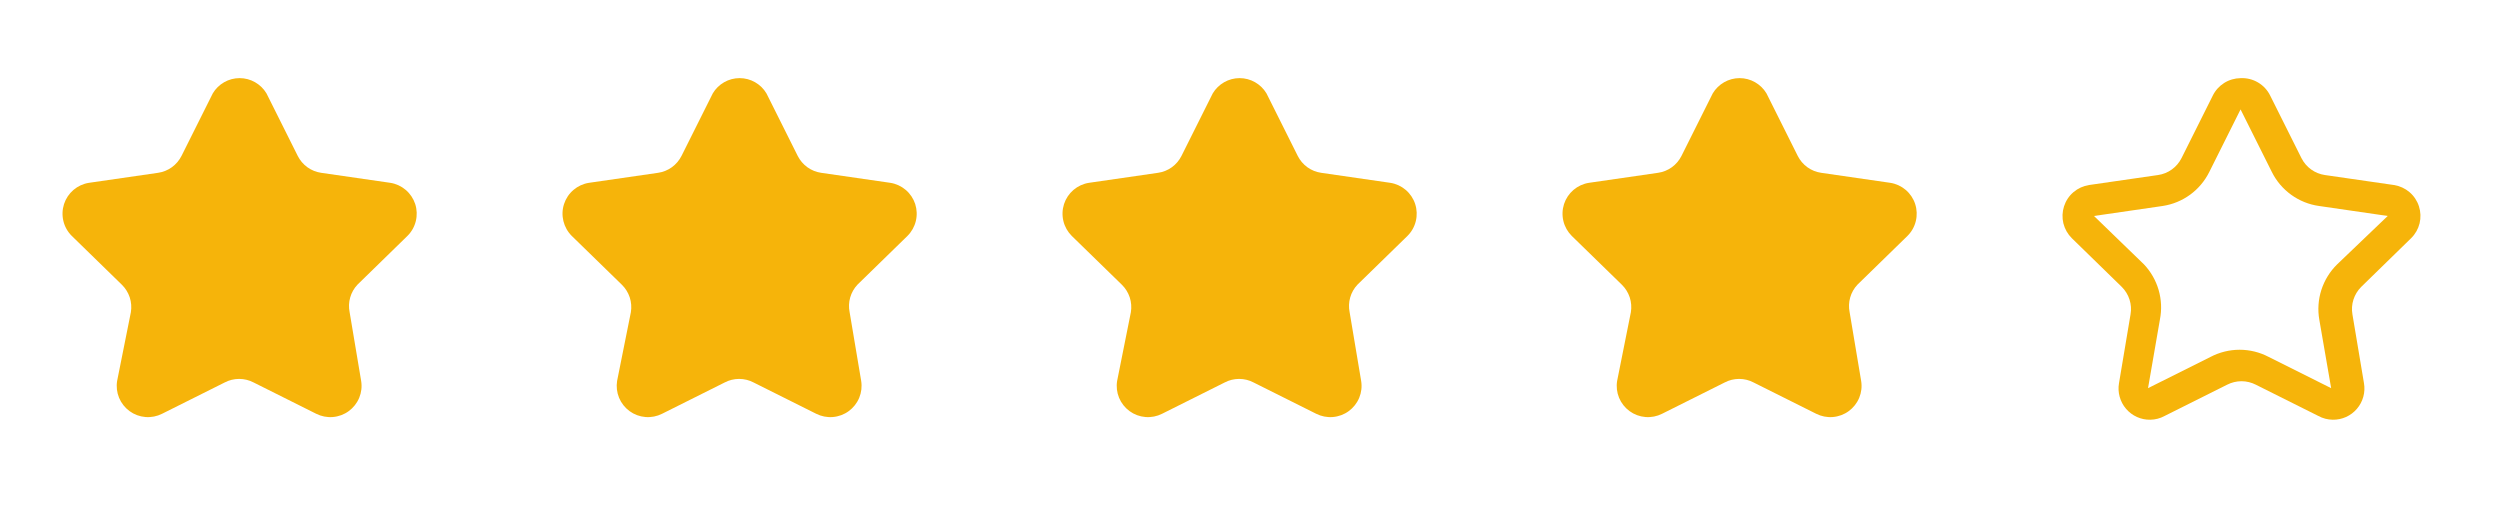
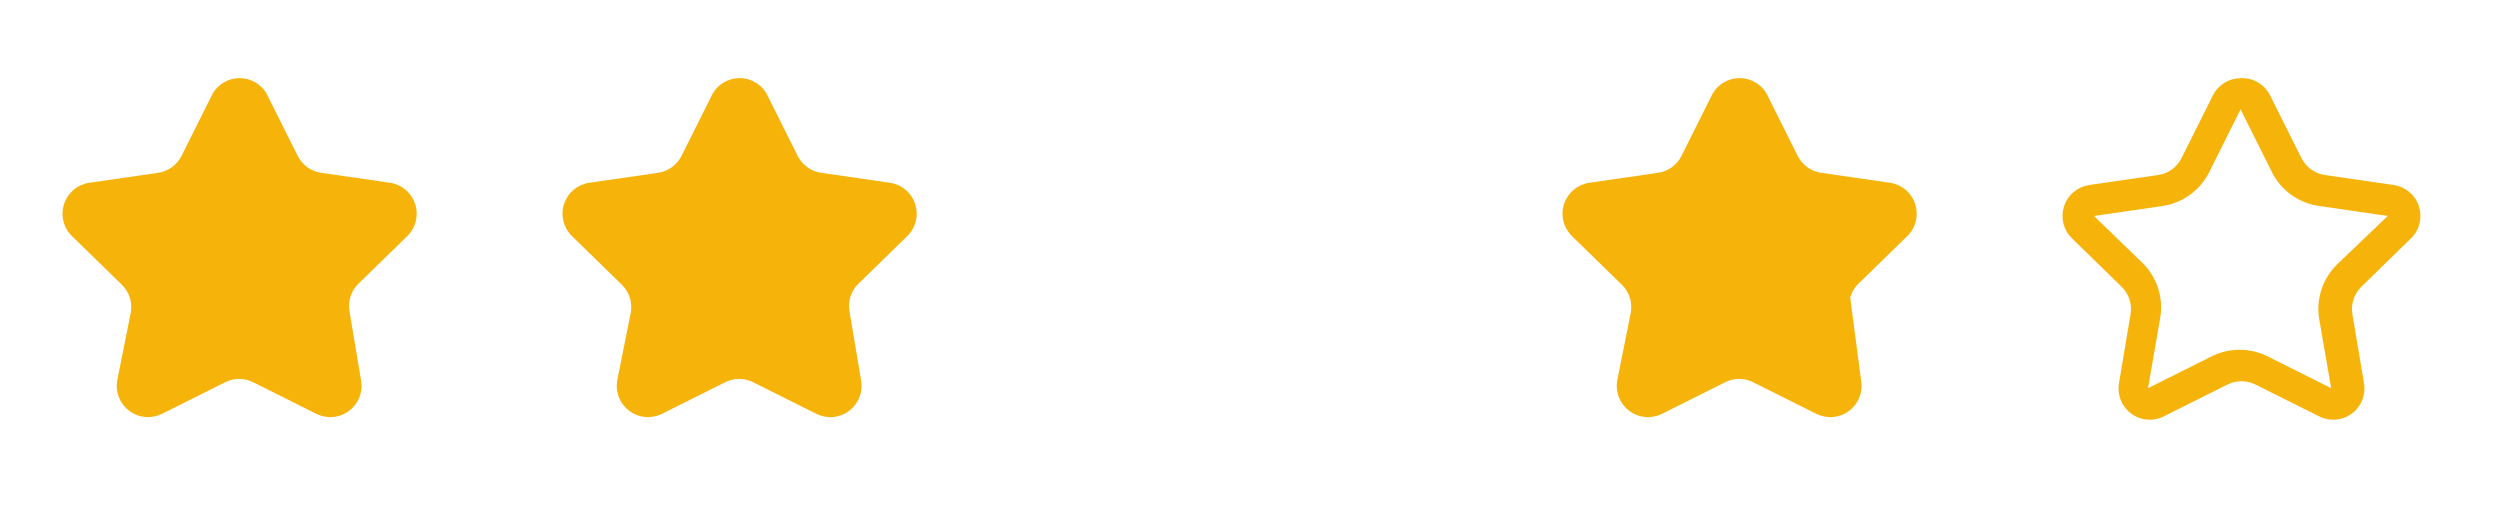
<svg xmlns="http://www.w3.org/2000/svg" width="80" height="17" viewBox="0 0 80 17" fill="none">
  <path d="M8.528 2.99L9.528 4.99C9.6 5.133 9.706 5.258 9.836 5.352C9.967 5.446 10.118 5.507 10.277 5.53L12.488 5.85C12.671 5.878 12.842 5.957 12.983 6.077C13.124 6.197 13.229 6.354 13.287 6.53C13.344 6.707 13.35 6.895 13.306 7.075C13.262 7.255 13.169 7.42 13.037 7.55L11.438 9.11C11.329 9.226 11.249 9.366 11.206 9.519C11.162 9.672 11.156 9.834 11.188 9.99L11.557 12.19C11.587 12.372 11.565 12.559 11.495 12.729C11.424 12.9 11.308 13.047 11.159 13.156C11.01 13.265 10.834 13.33 10.65 13.345C10.466 13.36 10.282 13.323 10.117 13.24L8.118 12.24C7.974 12.164 7.815 12.125 7.653 12.125C7.491 12.125 7.331 12.164 7.188 12.24L5.188 13.24C5.023 13.323 4.839 13.36 4.655 13.345C4.471 13.33 4.295 13.265 4.146 13.156C3.997 13.047 3.881 12.9 3.81 12.729C3.74 12.559 3.718 12.372 3.748 12.19L4.188 9.99C4.214 9.831 4.201 9.667 4.151 9.514C4.1 9.361 4.013 9.222 3.898 9.11L2.298 7.55C2.166 7.42 2.072 7.255 2.029 7.075C1.985 6.895 1.992 6.707 2.049 6.53C2.106 6.354 2.211 6.197 2.352 6.077C2.493 5.957 2.664 5.878 2.848 5.85L5.058 5.53C5.217 5.507 5.368 5.446 5.499 5.352C5.629 5.258 5.735 5.133 5.808 4.99L6.808 2.99C6.896 2.84 7.022 2.717 7.173 2.631C7.323 2.545 7.494 2.5 7.668 2.5C7.841 2.5 8.012 2.545 8.162 2.631C8.313 2.717 8.439 2.84 8.528 2.99Z" fill="#F6B40A" />
  <path d="M24.527 2.99L25.527 4.99C25.6 5.133 25.706 5.258 25.836 5.352C25.967 5.446 26.118 5.507 26.277 5.53L28.488 5.85C28.671 5.878 28.842 5.957 28.983 6.077C29.125 6.197 29.229 6.354 29.287 6.53C29.343 6.707 29.35 6.895 29.306 7.075C29.262 7.255 29.169 7.42 29.038 7.55L27.438 9.11C27.329 9.226 27.25 9.366 27.206 9.519C27.163 9.672 27.156 9.834 27.188 9.99L27.558 12.19C27.587 12.372 27.565 12.559 27.495 12.729C27.424 12.9 27.308 13.047 27.159 13.156C27.01 13.265 26.834 13.33 26.65 13.345C26.466 13.36 26.282 13.323 26.117 13.24L24.117 12.24C23.974 12.164 23.814 12.125 23.652 12.125C23.491 12.125 23.331 12.164 23.188 12.24L21.188 13.24C21.023 13.323 20.839 13.36 20.655 13.345C20.471 13.33 20.295 13.265 20.146 13.156C19.997 13.047 19.881 12.9 19.81 12.729C19.74 12.559 19.718 12.372 19.747 12.19L20.188 9.99C20.214 9.831 20.201 9.667 20.151 9.514C20.1 9.361 20.013 9.222 19.898 9.11L18.297 7.55C18.166 7.42 18.073 7.255 18.029 7.075C17.985 6.895 17.991 6.707 18.049 6.53C18.106 6.354 18.21 6.197 18.352 6.077C18.493 5.957 18.664 5.878 18.848 5.85L21.058 5.53C21.217 5.507 21.368 5.446 21.499 5.352C21.629 5.258 21.735 5.133 21.808 4.99L22.808 2.99C22.896 2.84 23.022 2.717 23.173 2.631C23.323 2.545 23.494 2.5 23.668 2.5C23.841 2.5 24.012 2.545 24.162 2.631C24.313 2.717 24.439 2.84 24.527 2.99Z" fill="#F6B40A" />
-   <path d="M40.528 2.99L41.528 4.99C41.6 5.133 41.706 5.258 41.836 5.352C41.967 5.446 42.118 5.507 42.278 5.53L44.487 5.85C44.671 5.878 44.842 5.957 44.983 6.077C45.124 6.197 45.229 6.354 45.286 6.53C45.343 6.707 45.35 6.895 45.306 7.075C45.263 7.255 45.169 7.42 45.038 7.55L43.438 9.11C43.329 9.226 43.249 9.366 43.206 9.519C43.163 9.672 43.156 9.834 43.188 9.99L43.557 12.19C43.587 12.372 43.565 12.559 43.495 12.729C43.424 12.9 43.308 13.047 43.159 13.156C43.01 13.265 42.834 13.33 42.65 13.345C42.466 13.36 42.282 13.323 42.117 13.24L40.117 12.24C39.974 12.164 39.815 12.125 39.653 12.125C39.49 12.125 39.331 12.164 39.188 12.24L37.188 13.24C37.023 13.323 36.839 13.36 36.655 13.345C36.471 13.33 36.295 13.265 36.146 13.156C35.997 13.047 35.881 12.9 35.81 12.729C35.74 12.559 35.718 12.372 35.748 12.19L36.188 9.99C36.214 9.831 36.201 9.667 36.151 9.514C36.1 9.361 36.013 9.222 35.898 9.11L34.297 7.55C34.166 7.42 34.072 7.255 34.029 7.075C33.985 6.895 33.992 6.707 34.049 6.53C34.106 6.354 34.211 6.197 34.352 6.077C34.493 5.957 34.664 5.878 34.847 5.85L37.057 5.53C37.217 5.507 37.368 5.446 37.499 5.352C37.629 5.258 37.735 5.133 37.807 4.99L38.807 2.99C38.896 2.84 39.022 2.717 39.173 2.631C39.324 2.545 39.494 2.5 39.667 2.5C39.841 2.5 40.012 2.545 40.162 2.631C40.313 2.717 40.439 2.84 40.528 2.99Z" fill="#F6B40A" />
-   <path d="M56.528 2.99L57.528 4.99C57.6 5.133 57.706 5.258 57.836 5.352C57.967 5.446 58.118 5.507 58.278 5.53L60.487 5.85C60.671 5.878 60.842 5.957 60.983 6.077C61.124 6.197 61.229 6.354 61.286 6.53C61.343 6.707 61.35 6.895 61.306 7.075C61.263 7.255 61.169 7.42 61.038 7.55L59.438 9.11C59.329 9.226 59.249 9.366 59.206 9.519C59.163 9.672 59.156 9.834 59.188 9.99L59.557 12.19C59.587 12.372 59.565 12.559 59.495 12.729C59.424 12.9 59.308 13.047 59.159 13.156C59.01 13.265 58.834 13.33 58.65 13.345C58.466 13.36 58.282 13.323 58.117 13.24L56.117 12.24C55.974 12.164 55.815 12.125 55.653 12.125C55.49 12.125 55.331 12.164 55.188 12.24L53.188 13.24C53.023 13.323 52.839 13.36 52.655 13.345C52.471 13.33 52.295 13.265 52.146 13.156C51.997 13.047 51.881 12.9 51.81 12.729C51.74 12.559 51.718 12.372 51.748 12.19L52.188 9.99C52.214 9.831 52.201 9.667 52.151 9.514C52.1 9.361 52.013 9.222 51.898 9.11L50.297 7.55C50.166 7.42 50.072 7.255 50.029 7.075C49.985 6.895 49.992 6.707 50.049 6.53C50.106 6.354 50.211 6.197 50.352 6.077C50.493 5.957 50.664 5.878 50.847 5.85L53.057 5.53C53.217 5.507 53.368 5.446 53.499 5.352C53.629 5.258 53.735 5.133 53.807 4.99L54.807 2.99C54.896 2.84 55.022 2.717 55.173 2.631C55.324 2.545 55.494 2.5 55.667 2.5C55.841 2.5 56.012 2.545 56.162 2.631C56.313 2.717 56.439 2.84 56.528 2.99Z" fill="#F6B40A" />
+   <path d="M56.528 2.99L57.528 4.99C57.6 5.133 57.706 5.258 57.836 5.352C57.967 5.446 58.118 5.507 58.278 5.53L60.487 5.85C60.671 5.878 60.842 5.957 60.983 6.077C61.124 6.197 61.229 6.354 61.286 6.53C61.343 6.707 61.35 6.895 61.306 7.075C61.263 7.255 61.169 7.42 61.038 7.55L59.438 9.11C59.329 9.226 59.249 9.366 59.206 9.519L59.557 12.19C59.587 12.372 59.565 12.559 59.495 12.729C59.424 12.9 59.308 13.047 59.159 13.156C59.01 13.265 58.834 13.33 58.65 13.345C58.466 13.36 58.282 13.323 58.117 13.24L56.117 12.24C55.974 12.164 55.815 12.125 55.653 12.125C55.49 12.125 55.331 12.164 55.188 12.24L53.188 13.24C53.023 13.323 52.839 13.36 52.655 13.345C52.471 13.33 52.295 13.265 52.146 13.156C51.997 13.047 51.881 12.9 51.81 12.729C51.74 12.559 51.718 12.372 51.748 12.19L52.188 9.99C52.214 9.831 52.201 9.667 52.151 9.514C52.1 9.361 52.013 9.222 51.898 9.11L50.297 7.55C50.166 7.42 50.072 7.255 50.029 7.075C49.985 6.895 49.992 6.707 50.049 6.53C50.106 6.354 50.211 6.197 50.352 6.077C50.493 5.957 50.664 5.878 50.847 5.85L53.057 5.53C53.217 5.507 53.368 5.446 53.499 5.352C53.629 5.258 53.735 5.133 53.807 4.99L54.807 2.99C54.896 2.84 55.022 2.717 55.173 2.631C55.324 2.545 55.494 2.5 55.667 2.5C55.841 2.5 56.012 2.545 56.162 2.631C56.313 2.717 56.439 2.84 56.528 2.99Z" fill="#F6B40A" />
  <path d="M71.698 3.501L72.698 5.501C72.842 5.792 73.055 6.043 73.318 6.233C73.581 6.423 73.886 6.546 74.207 6.591L76.407 6.911L74.787 8.461C74.556 8.688 74.384 8.968 74.284 9.276C74.185 9.584 74.162 9.912 74.218 10.231L74.597 12.421L72.597 11.421C72.311 11.271 71.992 11.192 71.668 11.192C71.344 11.192 71.024 11.271 70.737 11.421L68.737 12.421L69.118 10.221C69.179 9.909 69.165 9.586 69.076 9.279C68.987 8.973 68.827 8.693 68.608 8.461L67.007 6.911L69.207 6.591C69.525 6.543 69.826 6.418 70.086 6.229C70.345 6.039 70.555 5.789 70.698 5.501L71.698 3.501ZM71.698 2.501C71.512 2.503 71.33 2.556 71.173 2.655C71.016 2.754 70.889 2.895 70.808 3.061L69.808 5.061C69.735 5.205 69.629 5.329 69.499 5.423C69.368 5.517 69.217 5.578 69.058 5.601L66.847 5.921C66.664 5.95 66.493 6.028 66.352 6.148C66.21 6.268 66.106 6.425 66.049 6.602C65.992 6.778 65.985 6.967 66.028 7.147C66.073 7.327 66.166 7.491 66.297 7.621L67.897 9.181C68.011 9.295 68.096 9.434 68.145 9.587C68.194 9.74 68.205 9.903 68.177 10.061L67.808 12.261C67.782 12.406 67.79 12.555 67.829 12.696C67.868 12.838 67.937 12.969 68.033 13.081C68.128 13.193 68.247 13.282 68.381 13.343C68.515 13.403 68.661 13.434 68.808 13.431C68.968 13.429 69.126 13.388 69.267 13.311L71.267 12.311C71.41 12.238 71.567 12.199 71.728 12.199C71.888 12.199 72.045 12.238 72.188 12.311L74.188 13.311C74.329 13.388 74.487 13.429 74.647 13.431C74.794 13.434 74.94 13.403 75.074 13.343C75.208 13.282 75.327 13.193 75.422 13.081C75.518 12.969 75.587 12.838 75.626 12.696C75.665 12.555 75.672 12.406 75.647 12.261L75.278 10.061C75.25 9.903 75.261 9.74 75.31 9.587C75.359 9.434 75.444 9.295 75.558 9.181L77.157 7.621C77.289 7.491 77.382 7.327 77.427 7.147C77.47 6.967 77.463 6.778 77.406 6.602C77.349 6.425 77.245 6.268 77.103 6.148C76.962 6.028 76.791 5.95 76.608 5.921L74.397 5.601C74.238 5.578 74.087 5.517 73.956 5.423C73.826 5.329 73.72 5.205 73.647 5.061L72.647 3.061C72.561 2.885 72.426 2.738 72.257 2.639C72.088 2.539 71.893 2.491 71.698 2.501Z" fill="#F6B40A" />
</svg>